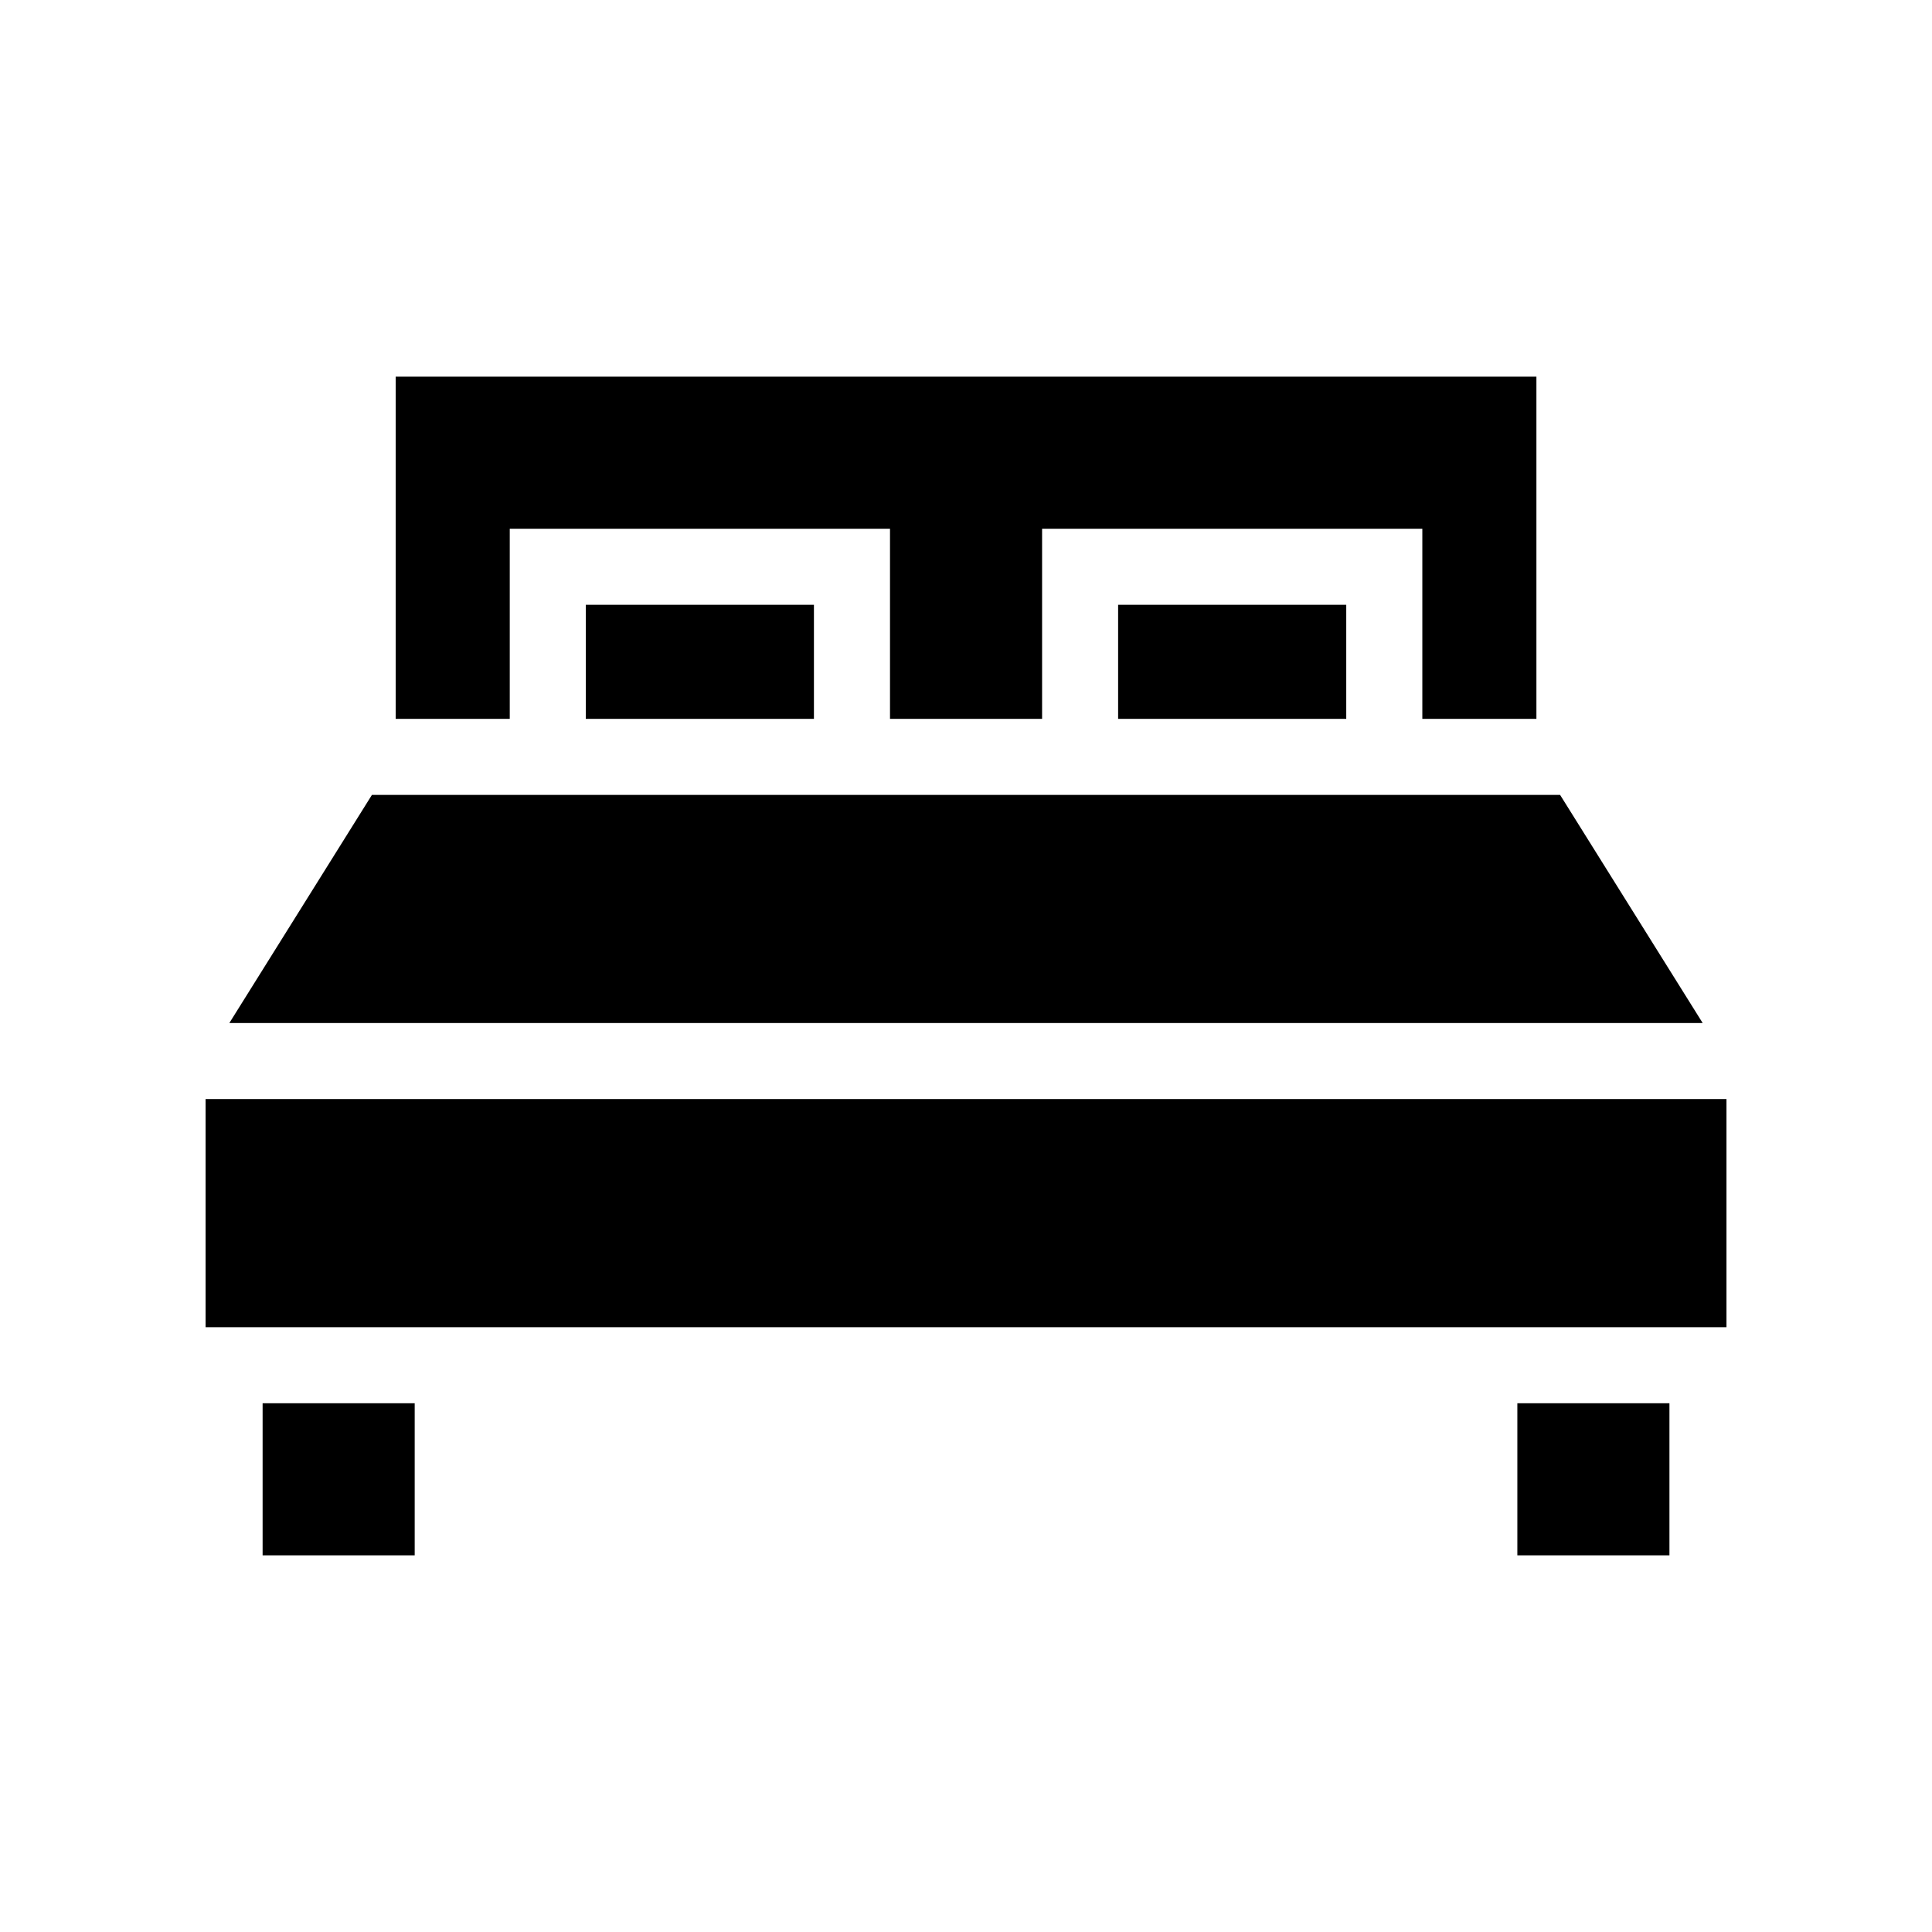
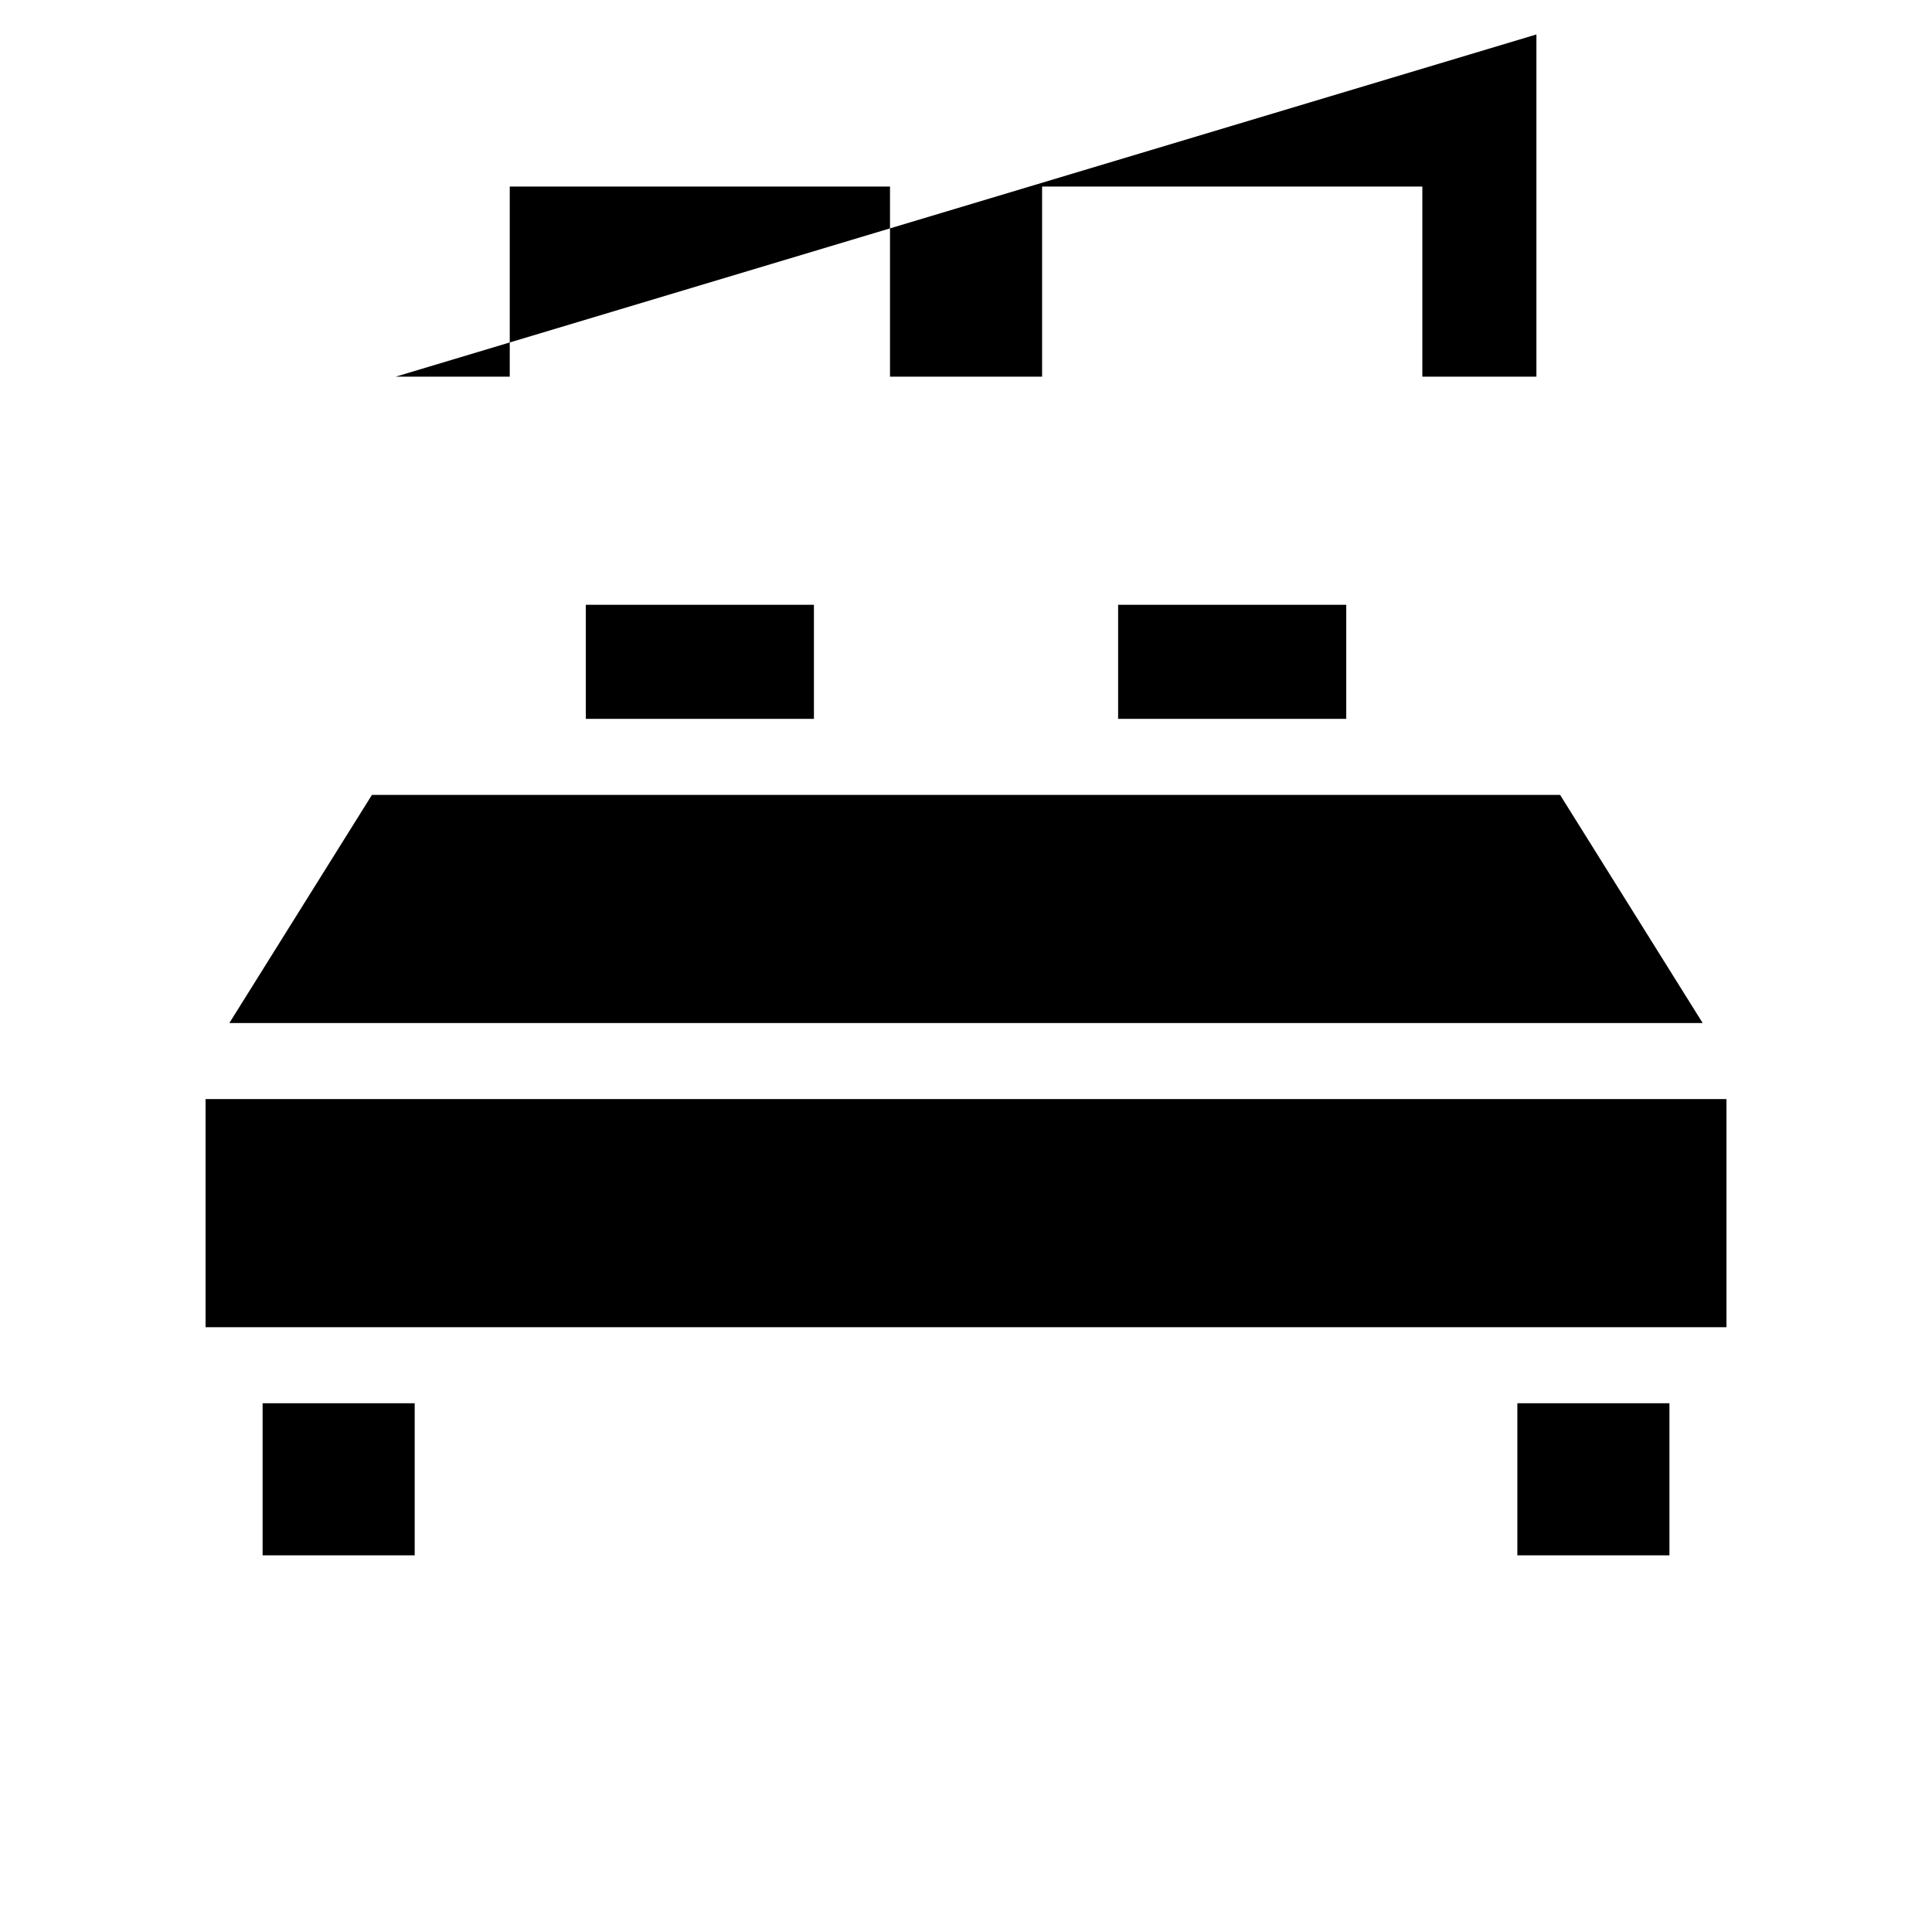
<svg xmlns="http://www.w3.org/2000/svg" fill="#000000" width="800px" height="800px" version="1.1" viewBox="144 144 512 512">
-   <path d="m248.86 243.82v90.688h30.23v-50.383h100.77v50.383h40.305v-50.383h100.77v50.383h30.23v-90.688zm50.383 60.457v30.23h60.457v-30.23zm141.07 0v30.23h60.457v-30.23zm-197.75 50.383-37.785 60.457h390.45l-37.785-60.457zm-44.082 80.609v60.457h403.05v-60.457zm15.113 80.609v40.305h40.305v-40.305zm332.52 0v40.305h40.305v-40.305z" />
+   <path d="m248.86 243.82h30.23v-50.383h100.77v50.383h40.305v-50.383h100.77v50.383h30.23v-90.688zm50.383 60.457v30.23h60.457v-30.23zm141.07 0v30.23h60.457v-30.23zm-197.75 50.383-37.785 60.457h390.45l-37.785-60.457zm-44.082 80.609v60.457h403.05v-60.457zm15.113 80.609v40.305h40.305v-40.305zm332.52 0v40.305h40.305v-40.305z" />
</svg>